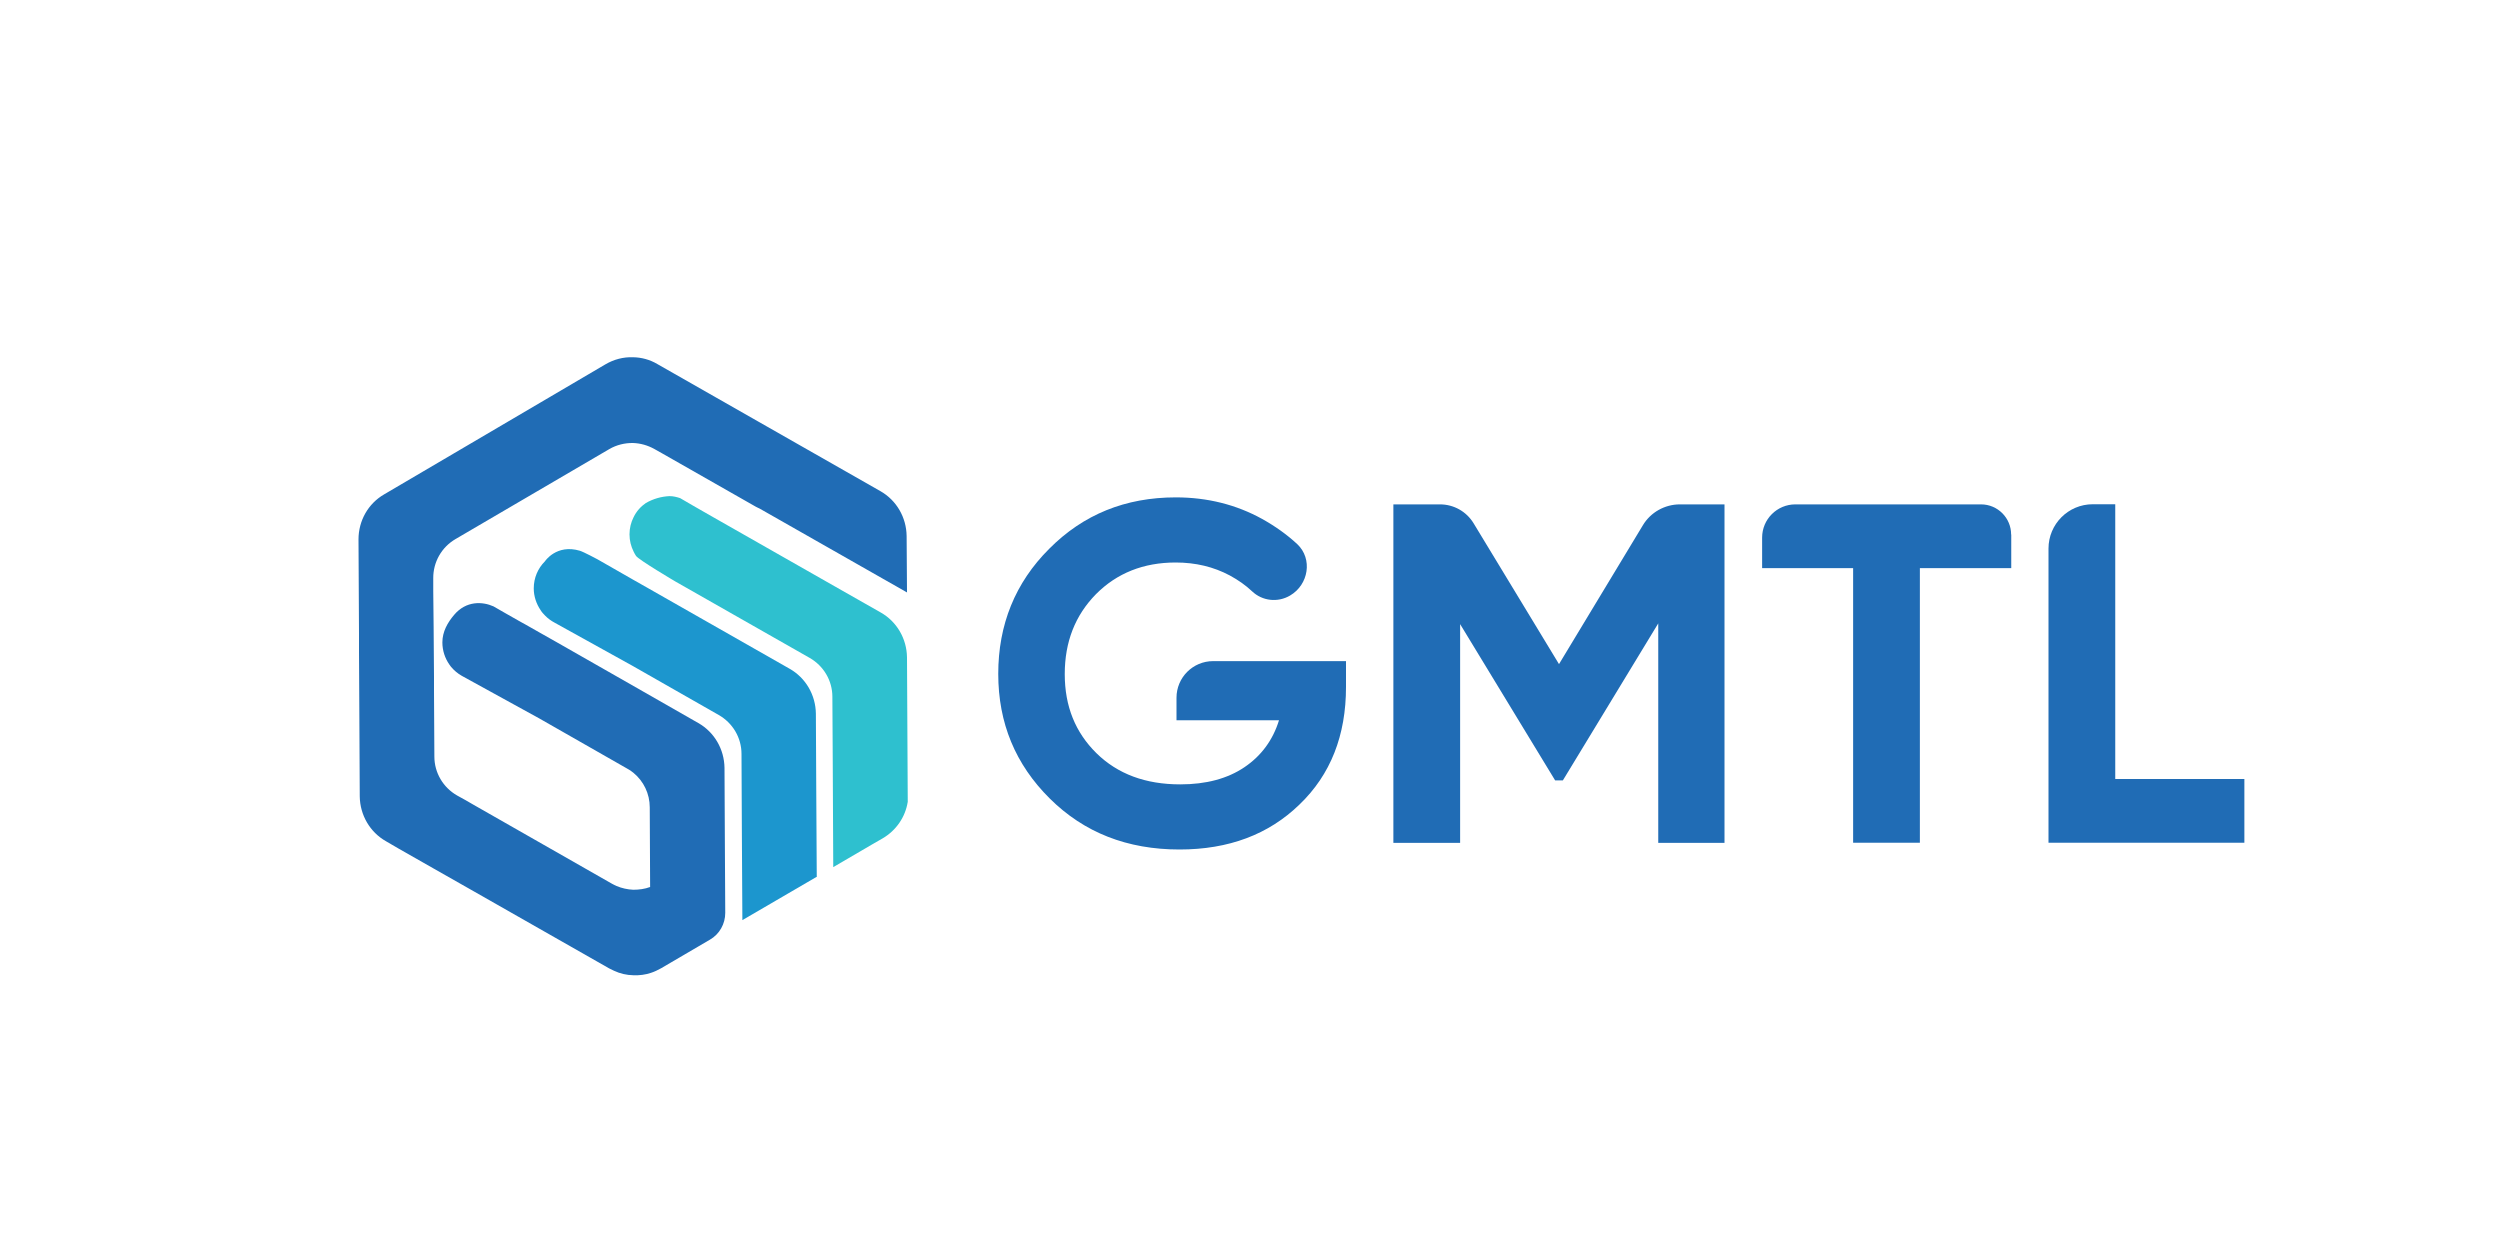
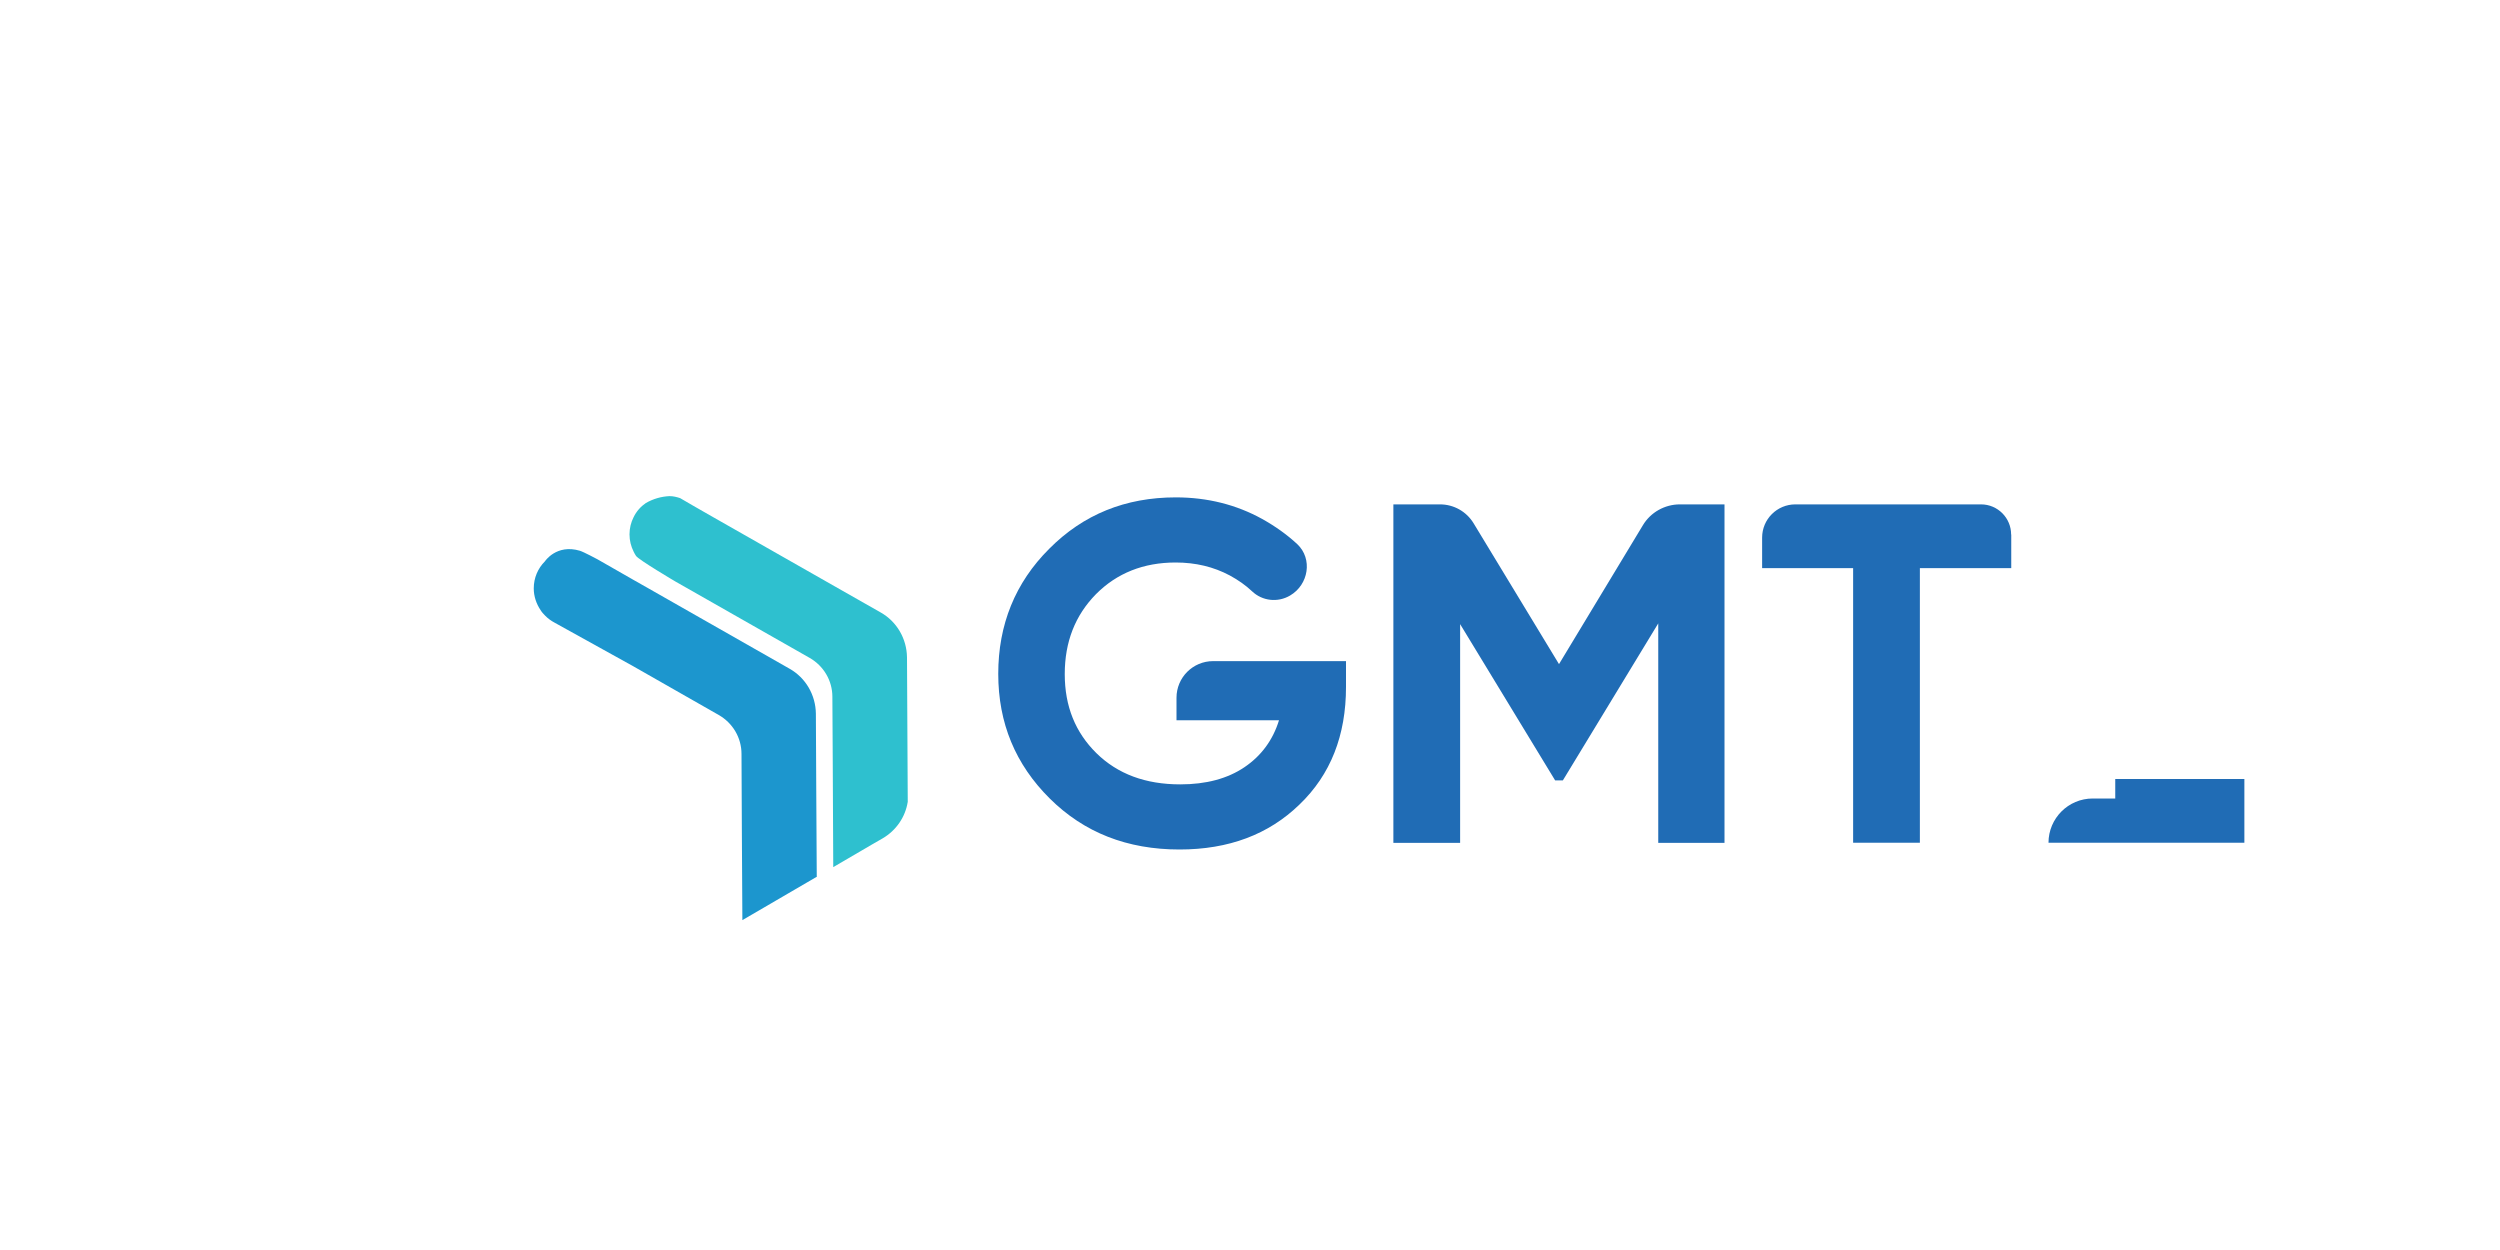
<svg xmlns="http://www.w3.org/2000/svg" id="a" viewBox="0 0 200 100">
  <defs>
    <style>.b{fill:#206cb5;}.c{fill:#2ec0cf;}.d{fill:#1c96ce;}</style>
  </defs>
  <g>
-     <path class="b" d="M72.57,47.4l-11.74-6.68-.36-.18-7.48-4.26-.64-.36c-.54-.3-1.12-.46-1.71-.48-.65-.01-1.32,.15-1.9,.49l-12.29,7.19c-1.12,.65-1.8,1.84-1.79,3.14v1.04l.03,2.84h0l.03,3.99v1.16h0l.03,5.24c0,1.29,.7,2.47,1.82,3.11l.67,.37,.64,.37,11.08,6.32c.12,.06,.24,.13,.36,.18,.43,.18,.89,.28,1.34,.3,.46,0,.92-.06,1.35-.22l-.03-6.37c0-1.09-.49-2.1-1.31-2.77-.16-.13-.33-.25-.51-.34l-6.99-3.99-6.22-3.42c-.34-.19-.64-.45-.88-.74l-.13-.18c-.34-.49-.55-1.1-.55-1.76,0-.86,.42-1.59,.94-2.2,.97-1.15,2.28-1.07,3.15-.68l.94,.54,1.25,.71,.33,.18,1.18,.67,1.31,.74,6.19,3.53,5.18,2.96c1.29,.73,2.08,2.1,2.1,3.59l.03,6.11,.03,5.49c0,.88-.46,1.7-1.22,2.14h0l-3.91,2.29c-.27,.15-.54,.28-.82,.37-.45,.15-.92,.21-1.4,.19-.54-.01-1.06-.13-1.55-.36-.13-.06-.25-.12-.39-.19l-10.82-6.16-3.17-1.8-2.83-1.61-1.03-.6c-1.29-.73-2.08-2.1-2.1-3.59l-.03-6.04v-.07l-.03-5.46v-1.46l-.04-7.53c0-1.49,.77-2.86,2.05-3.6l17.7-10.4c.68-.4,1.44-.6,2.22-.57,.67,.01,1.34,.19,1.93,.54l8.09,4.61,9.76,5.56c1.29,.73,2.08,2.1,2.1,3.59l.03,4.48h0Z" />
    <path class="c" d="M72.62,64.14c-.19,1.22-.92,2.29-2.01,2.93l-.8,.46-3.15,1.84-.04-8.39h0l-.03-5.24c0-1.29-.7-2.47-1.82-3.11l-10.74-6.11s-2.95-1.74-3.15-2.05c-.07-.1-.13-.22-.19-.34-.21-.42-.33-.88-.33-1.38s.12-.97,.33-1.38c.22-.46,.57-.85,.98-1.13,.6-.34,1.23-.52,1.89-.55h0c.3,0,.58,.07,.85,.16h0l.98,.57h0l1.22,.7,9.98,5.68,3.87,2.2c1.29,.73,2.08,2.1,2.1,3.59l.06,11.58h.01Z" />
    <path class="d" d="M65.36,70.13l-5.97,3.48-.04-6.9-.03-6.4c0-1.29-.7-2.47-1.82-3.11l-6.84-3.9-6.28-3.48c-.28-.15-.55-.34-.77-.57-.13-.13-.27-.28-.37-.45-.33-.49-.54-1.09-.54-1.73,0-.85,.34-1.61,.89-2.16h0s.92-1.41,2.8-.85c.3,.09,1.4,.68,1.4,.68l1.19,.68,.07,.04,1.59,.91,1.13,.64h0l11.4,6.49c1.29,.73,2.08,2.1,2.1,3.59l.03,6.04,.04,6.95v.03Z" />
  </g>
  <g>
    <path class="b" d="M107.68,52.88v2.08c0,3.87-1.23,7.01-3.72,9.4-2.47,2.4-5.67,3.6-9.6,3.6-4.18,0-7.63-1.35-10.38-4.08s-4.12-6.04-4.12-9.97,1.35-7.29,4.08-10.01c2.72-2.74,6.09-4.11,10.12-4.11,2.53,0,4.84,.58,6.92,1.73,1.04,.58,1.98,1.25,2.8,2.01,1.25,1.18,.91,3.24-.57,4.11h0c-.98,.58-2.22,.45-3.05-.34-.51-.48-1.09-.89-1.77-1.26-1.31-.7-2.75-1.04-4.34-1.04-2.57,0-4.7,.85-6.37,2.53-1.67,1.7-2.5,3.82-2.5,6.4s.85,4.66,2.53,6.32c1.7,1.67,3.93,2.5,6.71,2.5,2.07,0,3.78-.46,5.13-1.37s2.28-2.17,2.77-3.76h-8.2v-1.8c0-1.62,1.31-2.93,2.93-2.93h10.64Z" />
    <path class="b" d="M137.96,40.35v27.08h-5.3v-17.56l-7.63,12.56h-.62l-7.6-12.5v17.5h-5.34v-27.08h3.73c1.1,0,2.11,.57,2.68,1.5l6.84,11.28,6.71-11.11c.62-1.04,1.76-1.67,2.96-1.67h3.57Z" />
    <path class="b" d="M160.9,42.76v2.69h-7.31v21.97h-5.34v-21.97h-7.28v-2.44c0-1.47,1.19-2.66,2.66-2.66h14.85c1.34,0,2.41,1.09,2.41,2.41Z" />
-     <path class="b" d="M169.22,62.32h10.33v5.1h-15.67v-23.54c0-1.95,1.58-3.54,3.54-3.54h1.8v21.97Z" />
+     <path class="b" d="M169.22,62.32h10.33v5.1h-15.67c0-1.95,1.58-3.54,3.54-3.54h1.8v21.97Z" />
  </g>
</svg>